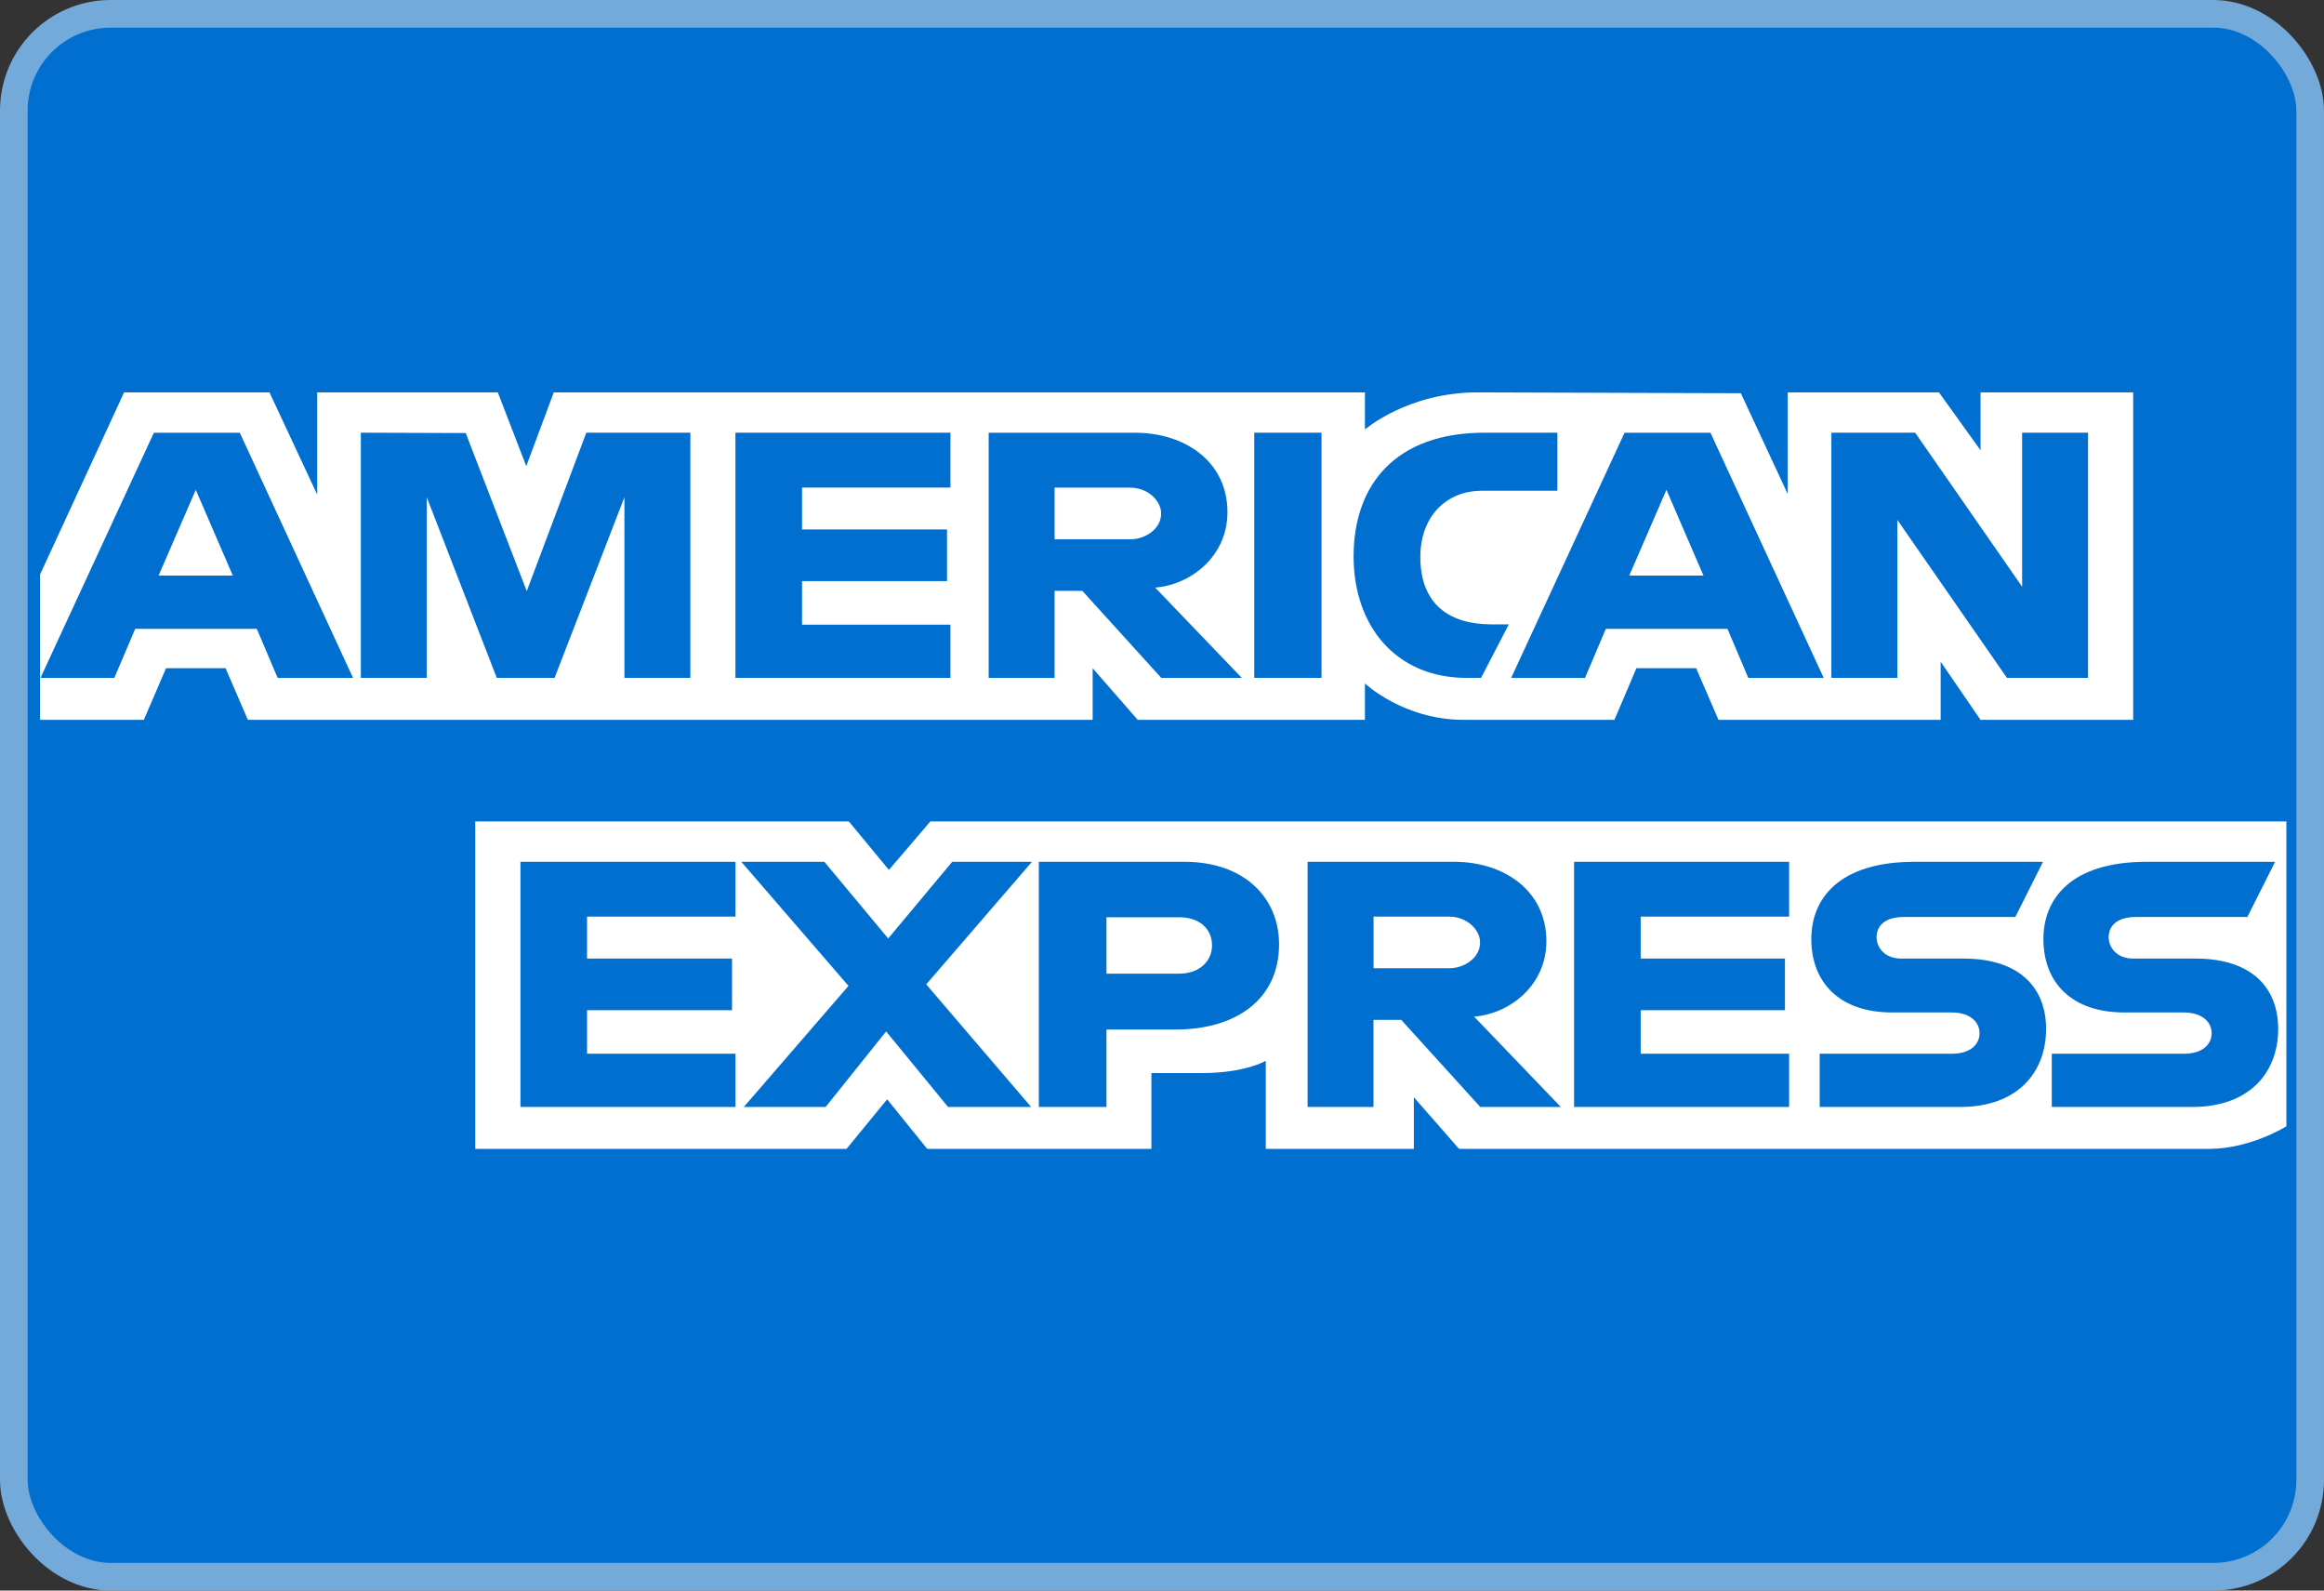
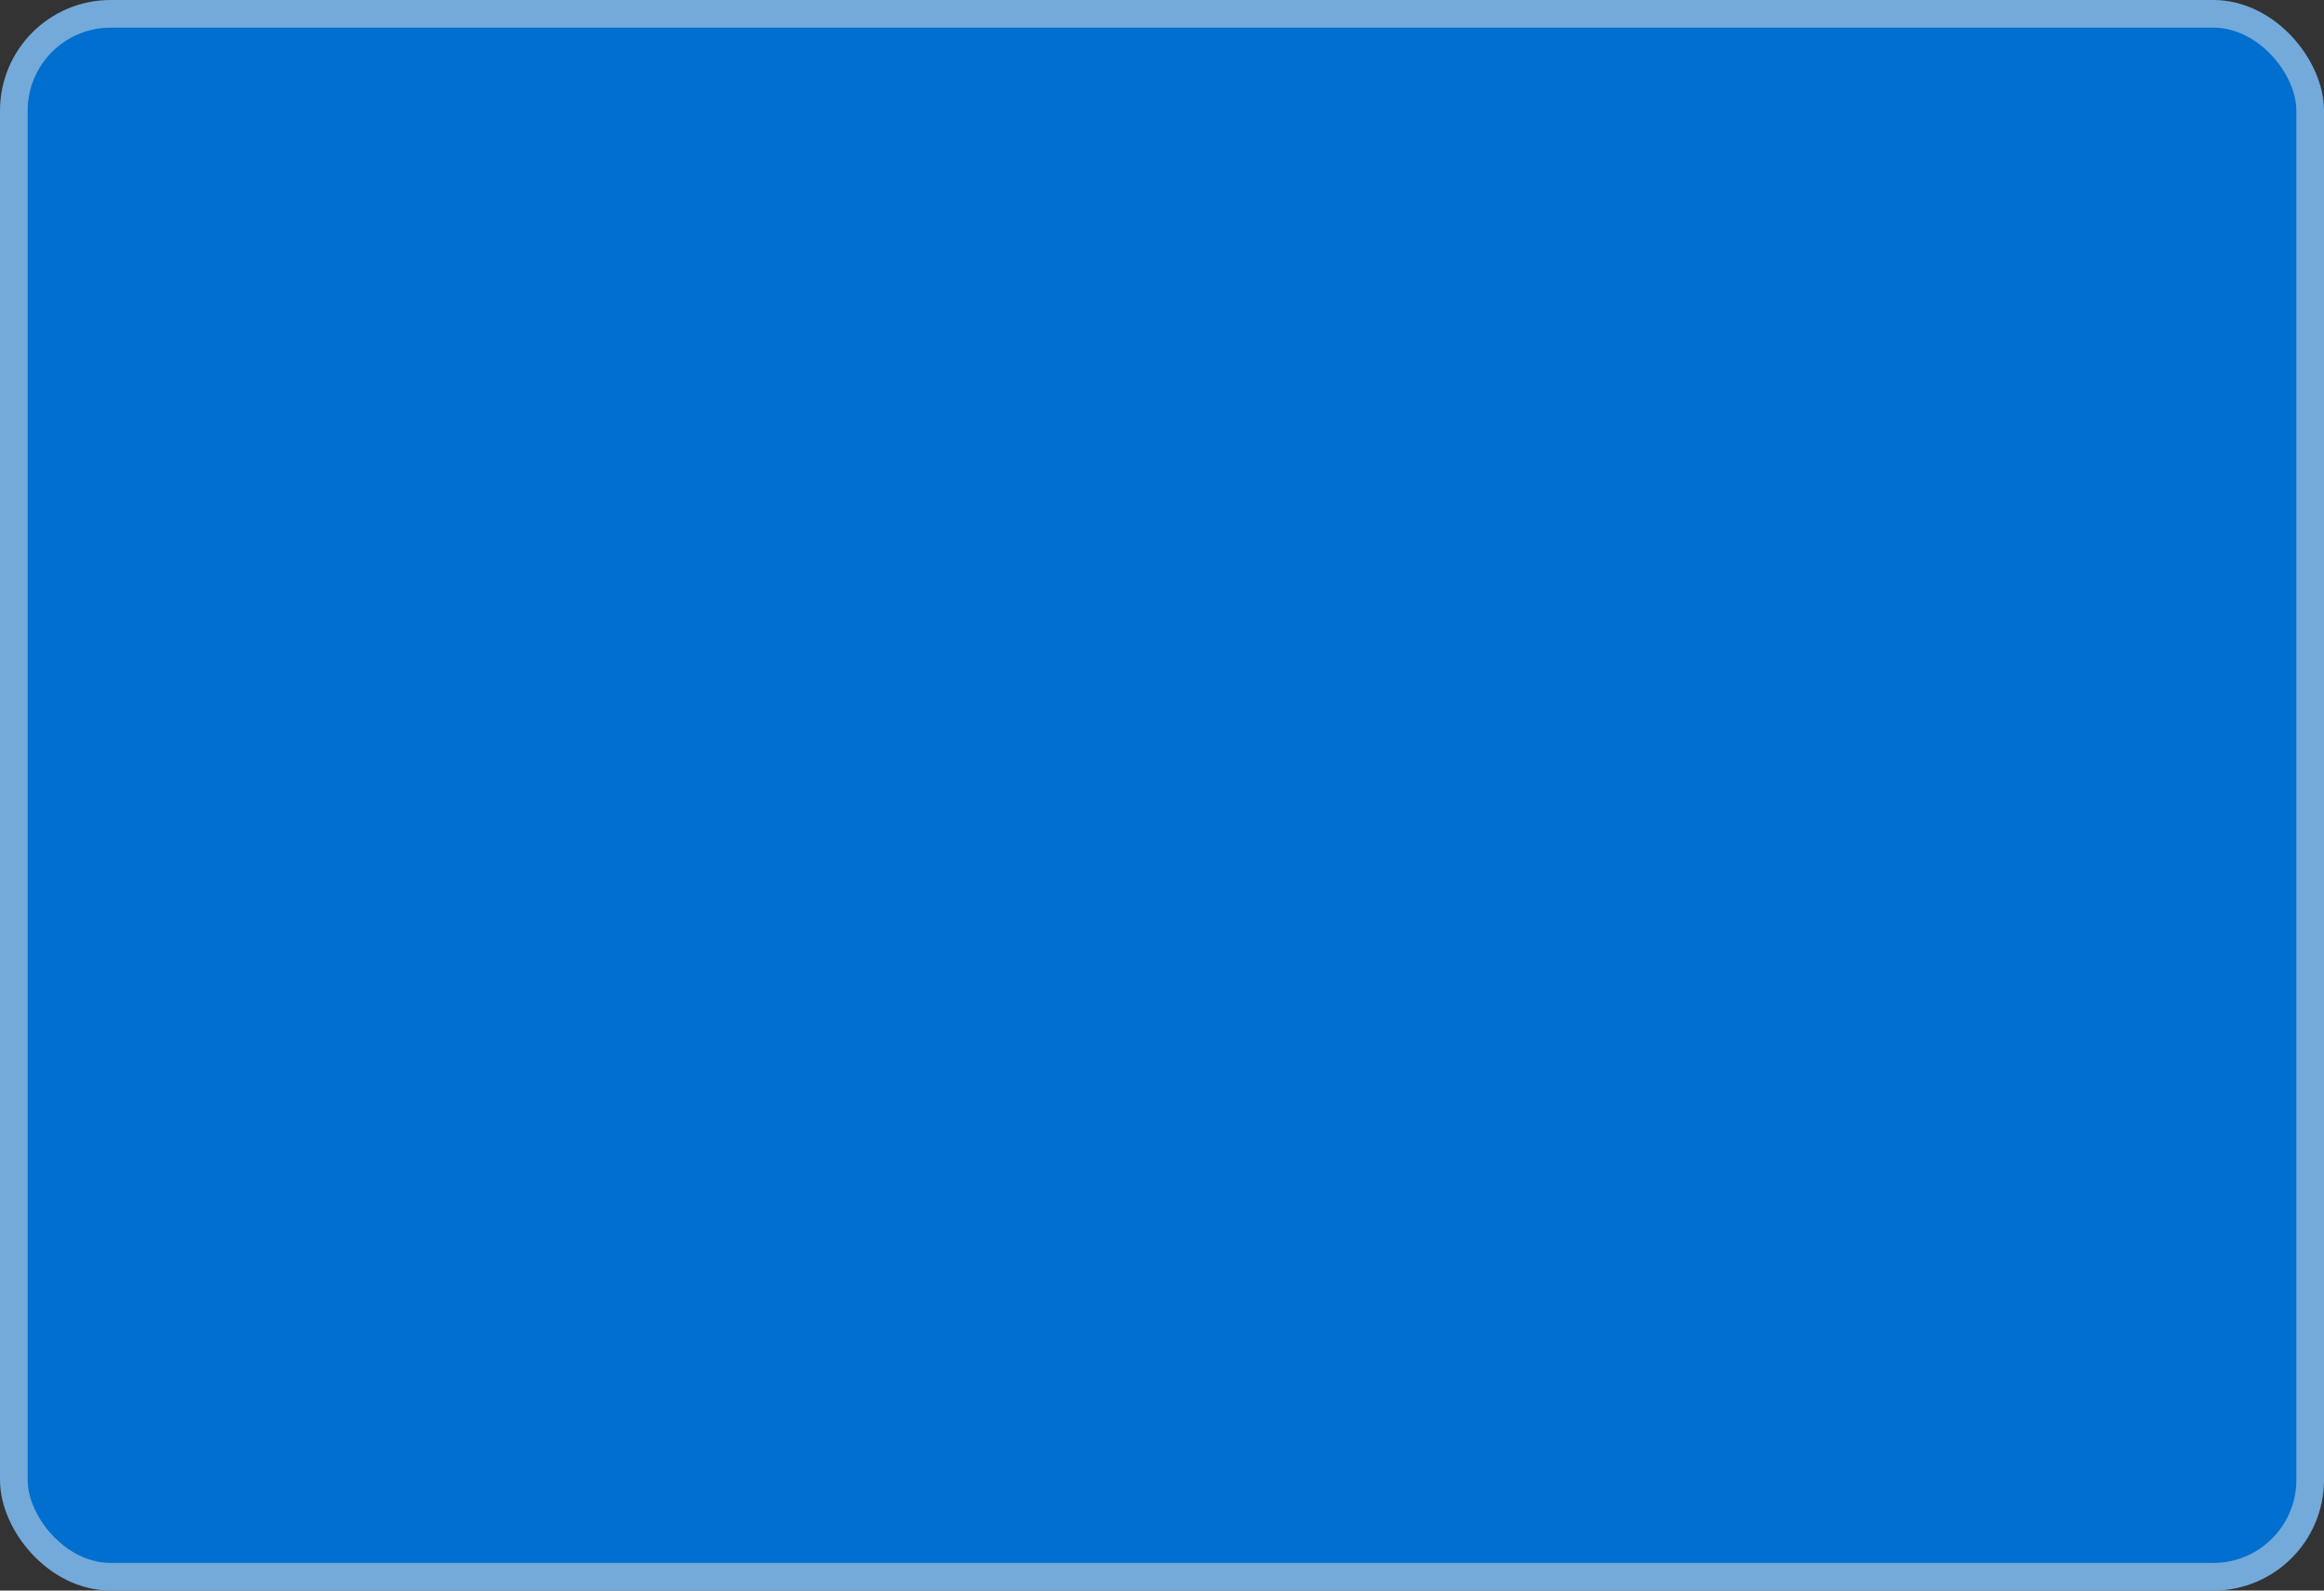
<svg xmlns="http://www.w3.org/2000/svg" width="38" height="26" viewBox="0 0 38 26" fill="none">
  <rect x="0" y="0" width="38" height="26" fill="#333333" stroke="none" />
  <rect x="0.226" y="0.226" width="37.548" height="25.548" rx="1.583" fill="#006FCF" stroke="#73AADA" stroke-width="0.452" />
-   <path fill-rule="evenodd" clip-rule="evenodd" d="M7.771 18.78V13.428H13.88L14.535 14.22L15.212 13.428H37.385V18.411C37.385 18.411 36.805 18.775 36.135 18.78H23.857L23.118 17.936V18.78H20.697V17.34C20.697 17.34 20.366 17.541 19.651 17.541H18.827V18.78H15.161L14.506 17.97L13.842 18.78H7.771ZM0.654 9.393L2.029 6.414H4.406L5.186 8.083V6.414H8.14L8.605 7.62L9.055 6.414H22.318V7.021C22.318 7.021 23.015 6.414 24.161 6.414L28.465 6.428L29.231 8.075V6.414H31.704L32.384 7.36V6.414H34.88V11.767H32.384L31.732 10.817V11.767H28.099L27.734 10.923H26.757L26.398 11.767H23.934C22.948 11.767 22.318 11.172 22.318 11.172V11.767H18.603L17.866 10.923V11.767H4.053L3.688 10.923H2.715L2.352 11.767H0.654V9.393ZM0.662 11.082L2.516 7.074H3.921L5.773 11.082H4.54L4.199 10.279H2.211L1.869 11.082H0.662ZM3.807 9.409L3.201 8.007L2.593 9.409H3.807ZM5.9 11.081V7.073L7.615 7.079L8.613 9.663L9.587 7.073H11.288V11.081H10.21V8.128L9.068 11.081H8.123L6.978 8.128V11.081H5.9ZM12.025 11.081V7.073H15.541V7.97H13.114V8.655H15.485V9.499H13.114V10.211H15.541V11.081H12.025ZM16.166 11.082V7.074H18.564C19.358 7.074 20.07 7.531 20.07 8.374C20.07 9.095 19.47 9.56 18.888 9.605L20.306 11.082H18.989L17.697 9.658H17.244V11.082H16.166ZM18.476 7.971H17.244V8.815H18.492C18.708 8.815 18.986 8.659 18.986 8.393C18.986 8.186 18.771 7.971 18.476 7.971ZM21.608 11.081H20.508V7.073H21.608V11.081ZM24.217 11.081H23.98C22.83 11.081 22.133 10.239 22.133 9.094C22.133 7.92 22.823 7.073 24.274 7.073H25.465V8.022H24.23C23.641 8.022 23.224 8.45 23.224 9.103C23.224 9.88 23.701 10.206 24.387 10.206H24.671L24.217 11.081ZM24.709 11.082L26.563 7.074H27.968L29.82 11.082H28.587L28.246 10.279H26.258L25.916 11.082H24.709ZM27.854 9.409L27.248 8.007L26.64 9.409H27.854ZM29.945 11.081V7.073H31.315L33.064 9.591V7.073H34.142V11.081H32.816L31.023 8.497V11.081H29.945ZM8.51 18.095V14.087H12.026V14.983H9.599V15.669H11.969V16.513H9.599V17.225H12.026V18.095H8.51ZM25.738 18.095V14.087H29.254V14.983H26.827V15.669H29.186V16.513H26.827V17.225H29.254V18.095H25.738ZM12.162 18.095L13.874 16.116L12.121 14.087H13.479L14.523 15.341L15.57 14.087H16.874L15.145 16.091L16.86 18.095H15.502L14.489 16.86L13.5 18.095H12.162ZM16.986 18.095V14.087H19.366C20.343 14.087 20.914 14.673 20.914 15.435C20.914 16.356 20.186 16.829 19.226 16.829H18.092V18.095H16.986ZM19.286 14.994H18.092V15.916H19.283C19.597 15.916 19.818 15.723 19.818 15.455C19.818 15.17 19.596 14.994 19.286 14.994ZM21.381 18.095V14.087H23.779C24.573 14.087 25.285 14.544 25.285 15.387C25.285 16.108 24.685 16.573 24.103 16.618L25.521 18.095H24.204L22.912 16.671H22.458V18.095H21.381ZM23.691 14.983H22.459V15.827H23.706C23.922 15.827 24.201 15.672 24.201 15.405C24.201 15.198 23.986 14.983 23.691 14.983ZM29.754 18.095V17.225H31.91C32.23 17.225 32.368 17.064 32.368 16.888C32.368 16.72 32.23 16.55 31.91 16.55H30.936C30.089 16.55 29.617 16.07 29.617 15.349C29.617 14.707 30.049 14.087 31.308 14.087H33.406L32.953 14.989H31.138C30.791 14.989 30.684 15.158 30.684 15.32C30.684 15.486 30.816 15.669 31.081 15.669H32.102C33.046 15.669 33.456 16.167 33.456 16.819C33.456 17.52 32.999 18.095 32.05 18.095H29.754ZM33.549 18.095V17.225H35.705C36.025 17.225 36.163 17.064 36.163 16.888C36.163 16.72 36.025 16.55 35.705 16.55H34.731C33.884 16.55 33.412 16.07 33.412 15.349C33.412 14.707 33.844 14.087 35.103 14.087H37.201L36.747 14.989H34.933C34.586 14.989 34.479 15.158 34.479 15.32C34.479 15.486 34.611 15.669 34.876 15.669H35.897C36.841 15.669 37.251 16.167 37.251 16.819C37.251 17.52 36.794 18.095 35.845 18.095H33.549Z" fill="white" />
</svg>